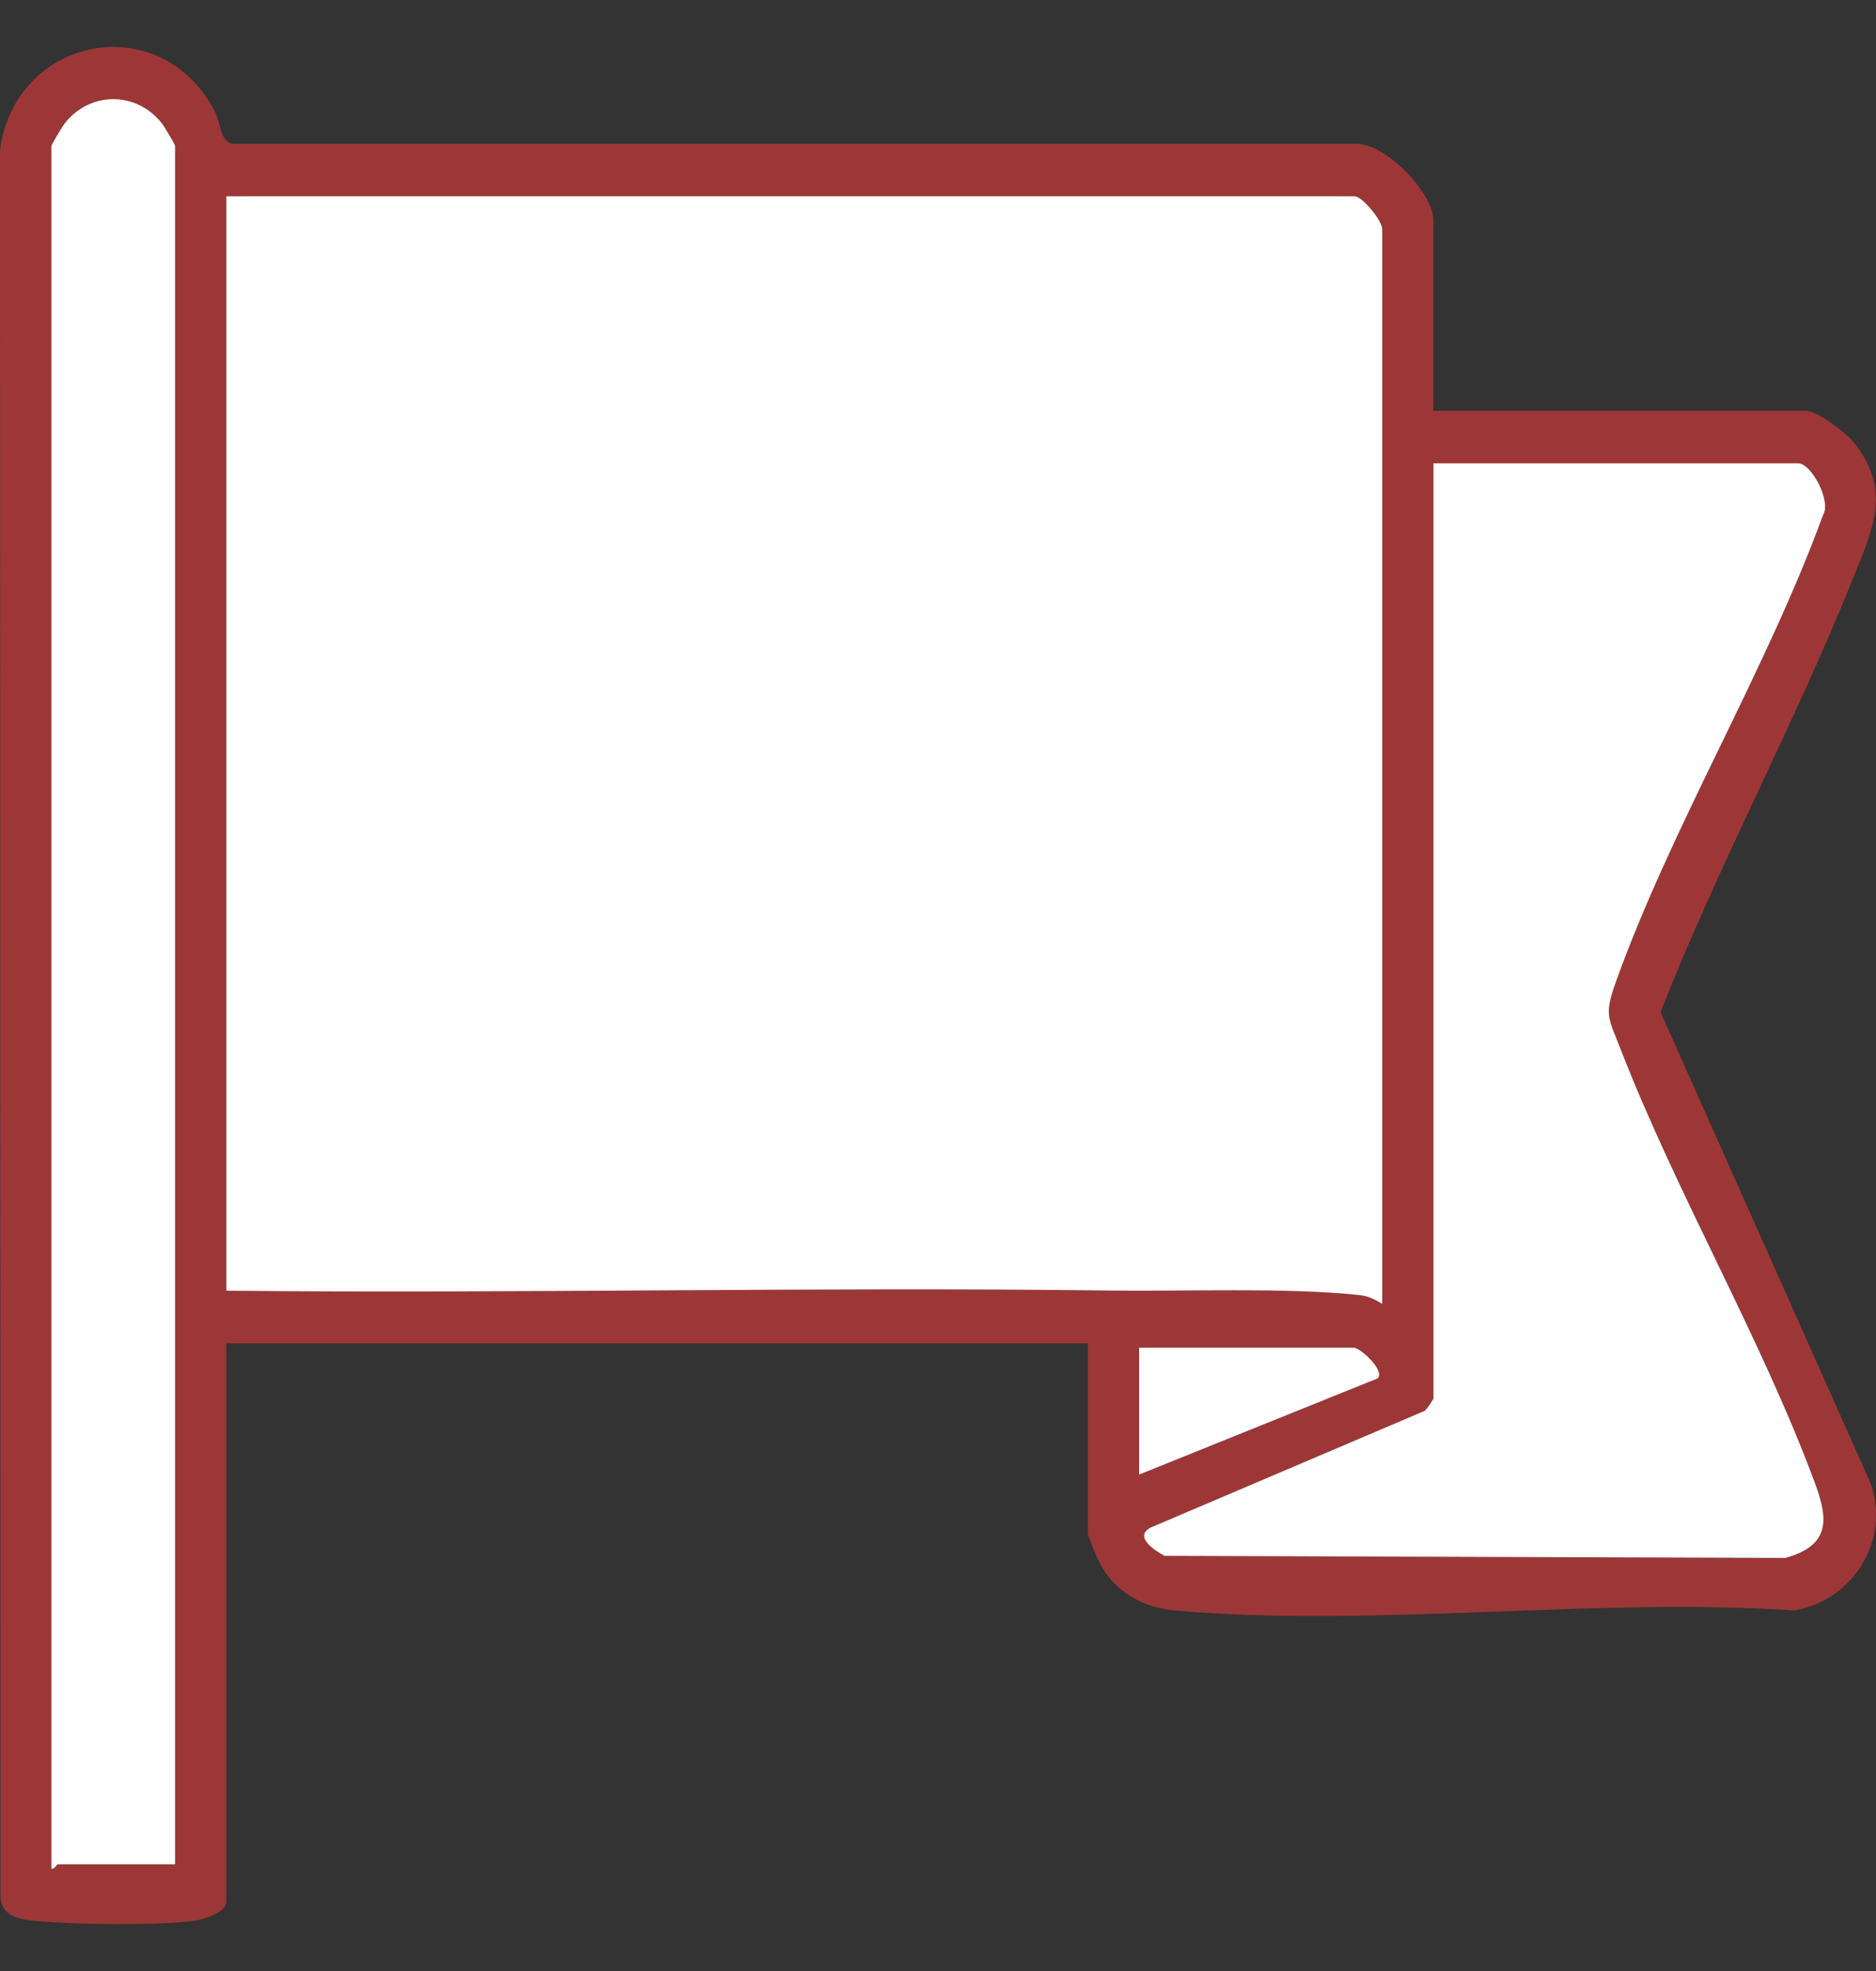
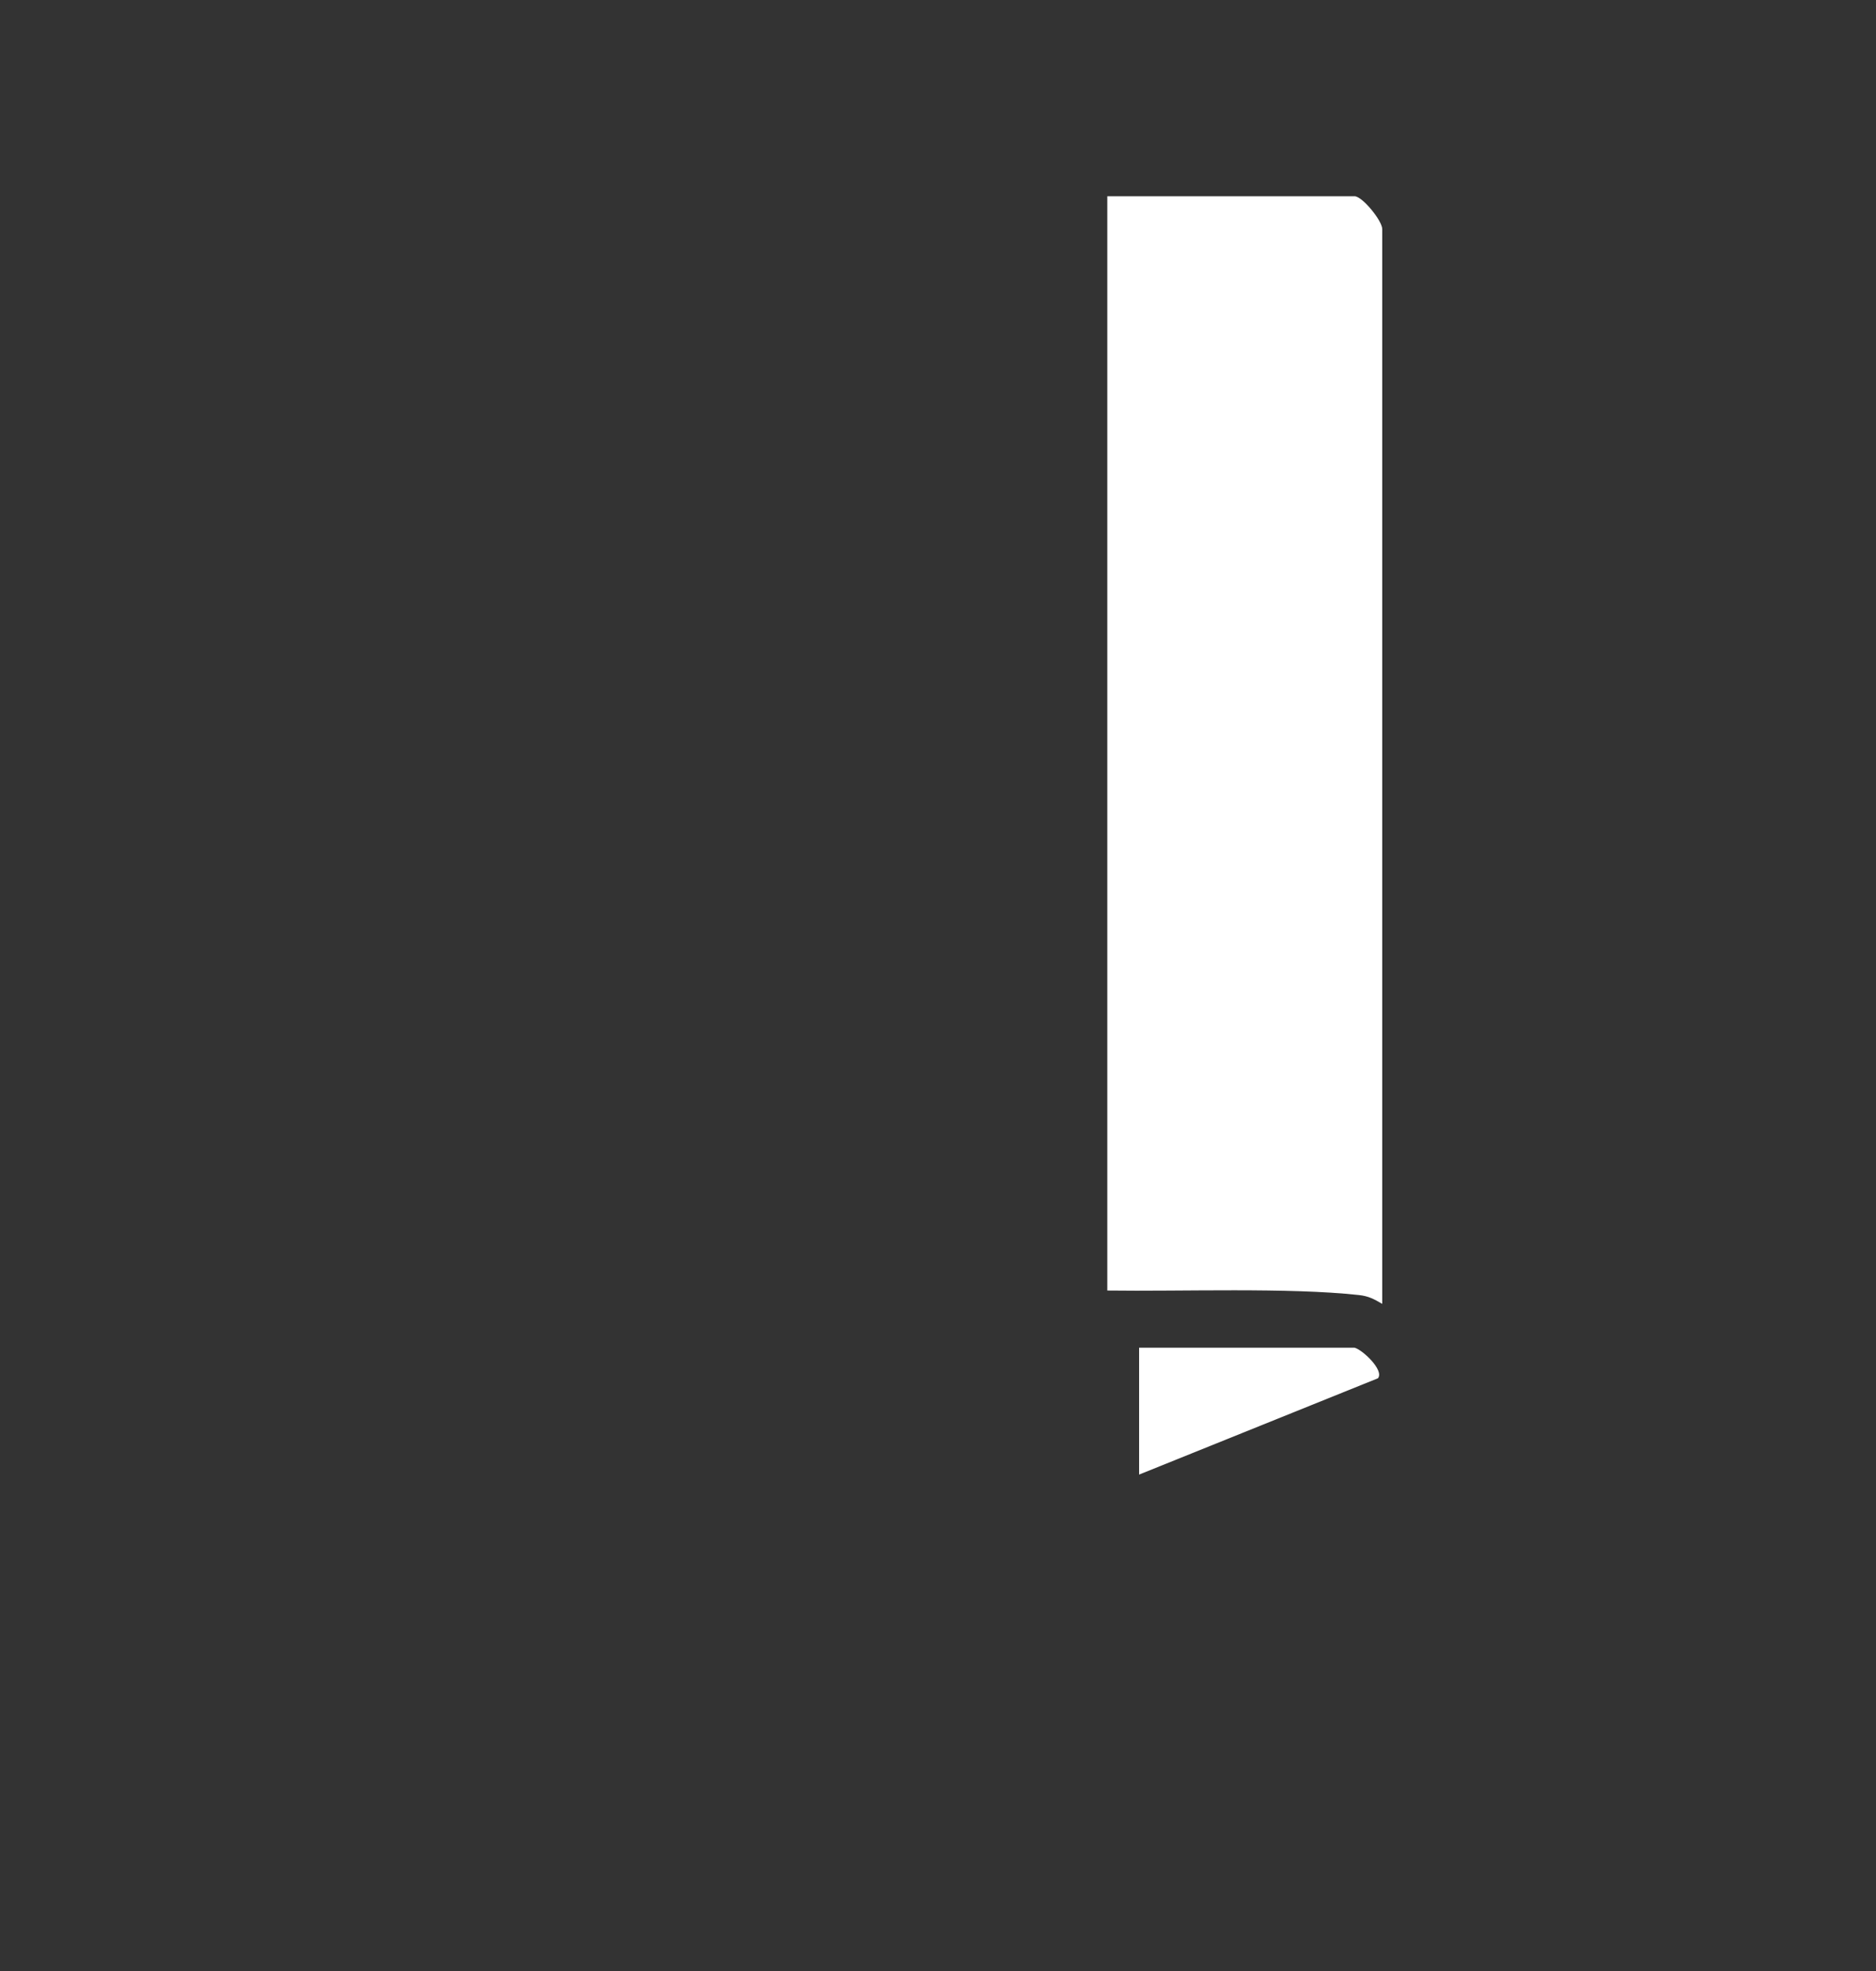
<svg xmlns="http://www.w3.org/2000/svg" width="20" height="21" viewBox="0 0 20 21" fill="none">
  <rect x="0" y="0" width="20" height="21" fill="#333333" stroke="none" />
-   <path d="M15.282 4.377H19.261C19.369 4.377 19.678 4.609 19.758 4.707C20.179 5.225 19.959 5.652 19.747 6.181C19.122 7.735 18.316 9.222 17.703 10.783L19.943 15.805C20.157 16.422 19.743 17.06 19.125 17.158C16.995 17.016 14.632 17.346 12.529 17.159C12.183 17.128 11.881 16.963 11.717 16.64C11.696 16.6 11.598 16.357 11.598 16.341V14.312H2.412V20.26C2.412 20.38 2.165 20.453 2.067 20.466C1.682 20.515 0.829 20.506 0.432 20.471C0.245 20.455 0.022 20.444 0.005 20.21L0 1.6C0.161 0.39 1.695 0.077 2.284 1.174C2.358 1.312 2.343 1.505 2.479 1.533H14.44C14.765 1.511 15.281 2.054 15.281 2.349V4.378L15.282 4.377ZM1.867 19.863V1.555C1.867 1.541 1.755 1.354 1.73 1.321C1.46 0.968 0.955 0.968 0.684 1.321C0.659 1.354 0.548 1.541 0.548 1.555V19.909C0.581 19.922 0.603 19.863 0.616 19.863H1.867ZM14.736 13.892V2.441C14.736 2.351 14.523 2.091 14.441 2.091H2.412V13.752C5.542 13.784 8.675 13.71 11.805 13.75C12.599 13.761 13.735 13.716 14.487 13.798C14.591 13.809 14.65 13.842 14.736 13.892ZM15.282 4.936V14.895C15.282 14.915 15.213 15.009 15.188 15.032L12.263 16.277C12.088 16.375 12.304 16.515 12.414 16.577L19.035 16.599C19.5 16.468 19.501 16.208 19.351 15.805C18.777 14.257 17.876 12.718 17.275 11.171C17.145 10.836 17.1 10.816 17.229 10.455C17.823 8.801 18.827 7.153 19.436 5.485C19.526 5.34 19.312 4.936 19.169 4.936H15.281L15.282 4.936ZM14.441 14.359H12.144V15.711L14.691 14.685C14.761 14.6 14.522 14.377 14.441 14.359Z" fill="#9D3737" />
-   <path d="M14.736 13.892C14.65 13.842 14.591 13.809 14.487 13.798C13.735 13.716 12.598 13.761 11.805 13.75C8.675 13.71 5.542 13.784 2.413 13.752V2.091H14.441C14.523 2.091 14.736 2.351 14.736 2.441V13.892Z" fill="white" />
-   <path d="M15.281 4.936H19.17C19.312 4.936 19.526 5.341 19.436 5.486C18.827 7.153 17.823 8.801 17.229 10.456C17.1 10.816 17.145 10.837 17.275 11.172C17.875 12.719 18.777 14.257 19.351 15.806C19.5 16.208 19.5 16.468 19.035 16.599L12.414 16.577C12.304 16.515 12.088 16.375 12.263 16.277L15.188 15.032C15.213 15.009 15.282 14.915 15.282 14.896V4.937L15.281 4.936Z" fill="white" />
-   <path d="M1.867 19.863H0.617C0.603 19.863 0.582 19.922 0.548 19.909V1.555C0.548 1.541 0.66 1.354 0.685 1.321C0.955 0.968 1.46 0.968 1.731 1.321C1.756 1.354 1.867 1.541 1.867 1.555V19.863Z" fill="white" />
+   <path d="M14.736 13.892C14.65 13.842 14.591 13.809 14.487 13.798C13.735 13.716 12.598 13.761 11.805 13.75V2.091H14.441C14.523 2.091 14.736 2.351 14.736 2.441V13.892Z" fill="white" />
  <path d="M14.44 14.359C14.521 14.377 14.761 14.6 14.69 14.685L12.144 15.711V14.359H14.44Z" fill="white" />
</svg>